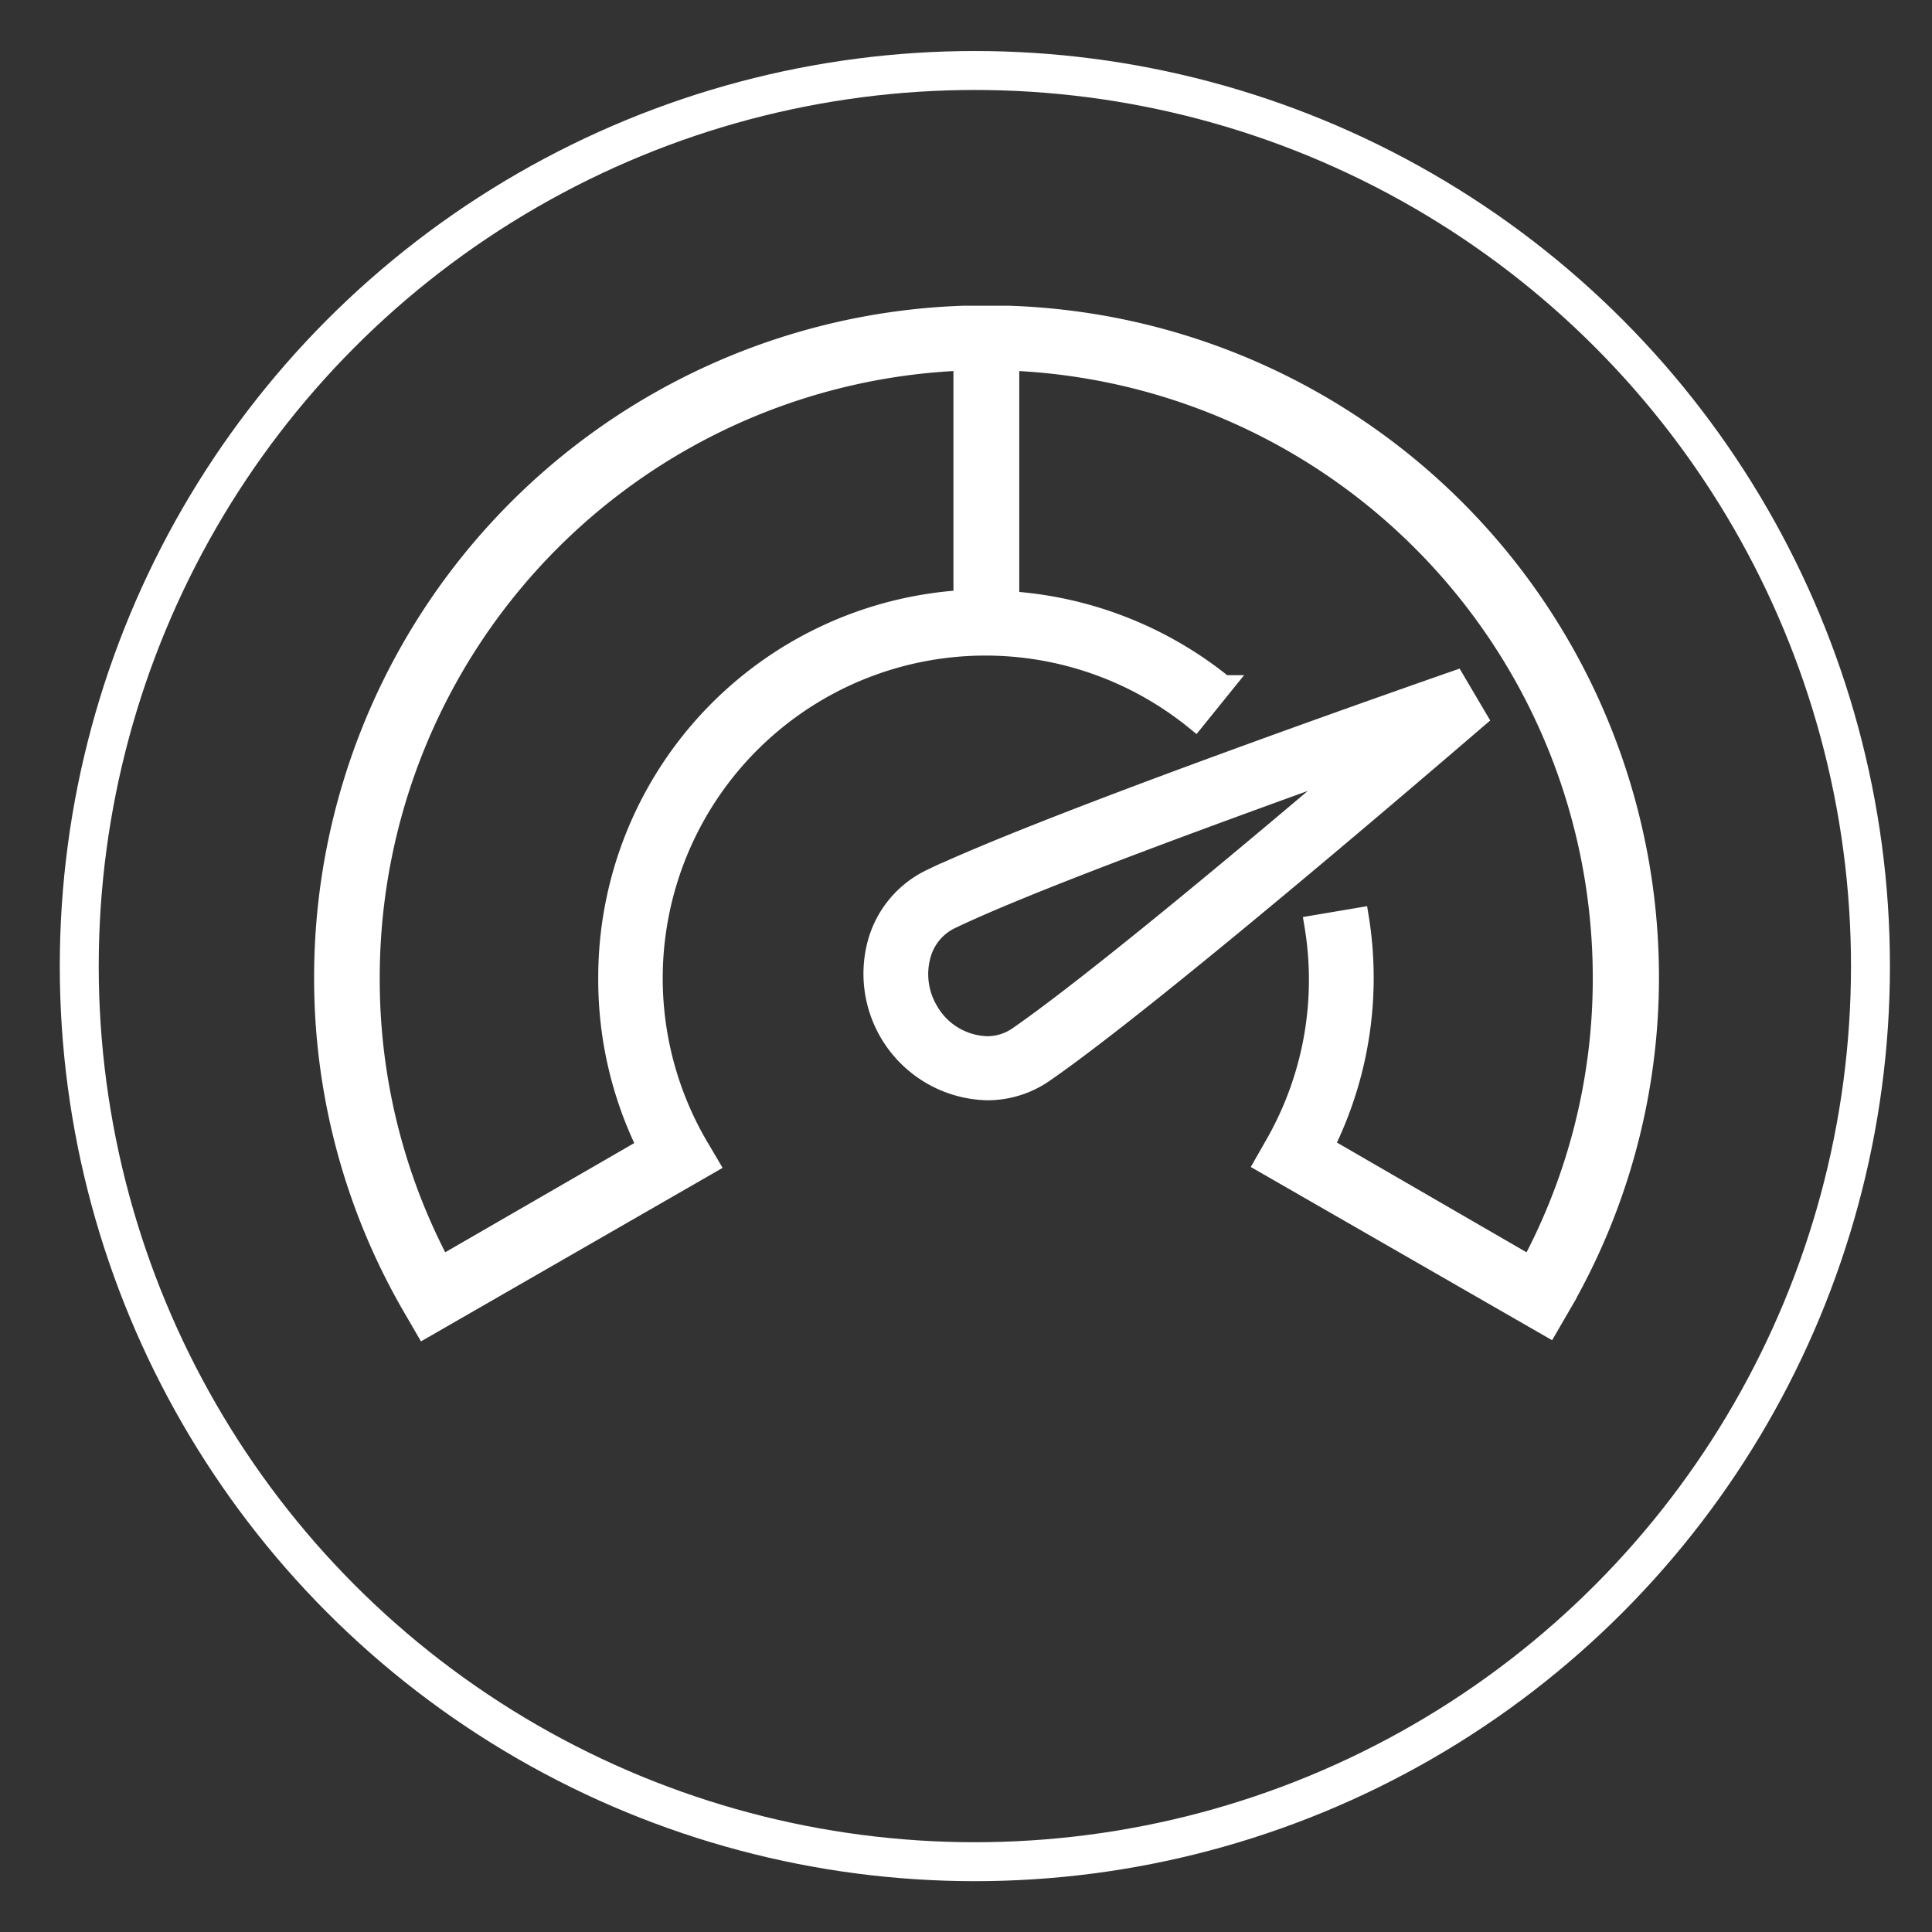
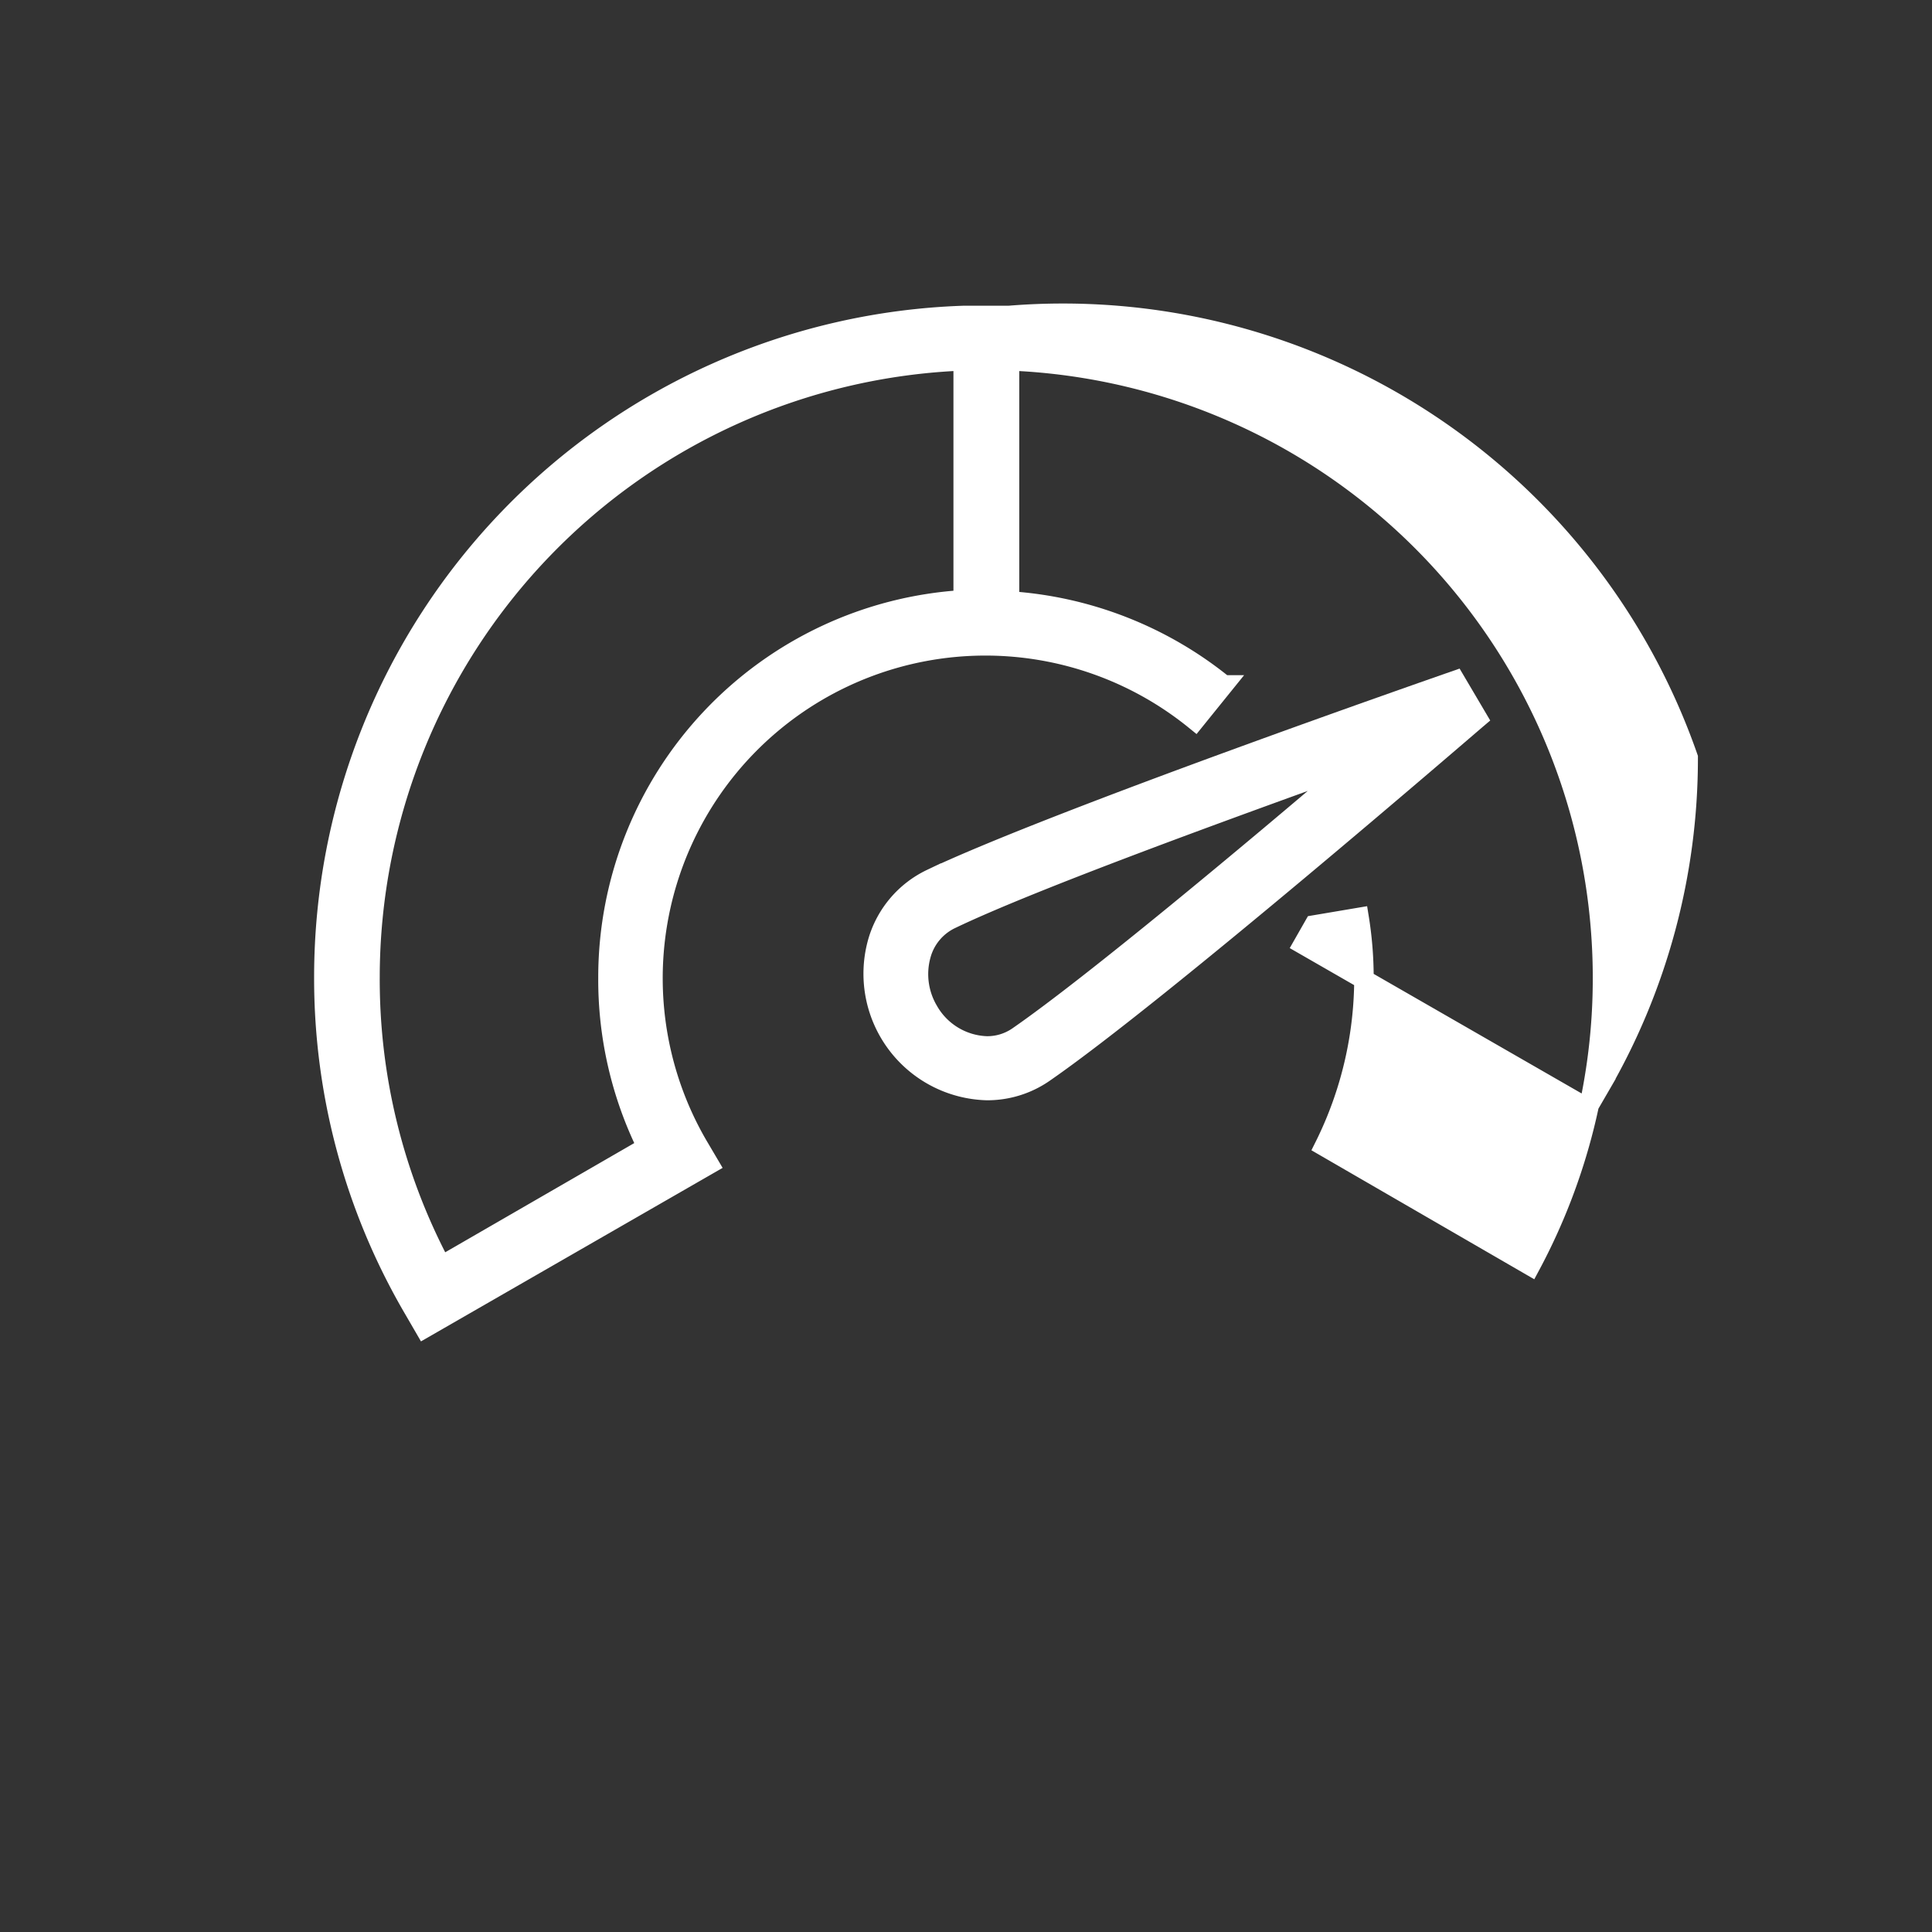
<svg xmlns="http://www.w3.org/2000/svg" xmlns:ns1="http://sodipodi.sourceforge.net/DTD/sodipodi-0.dtd" xmlns:ns2="http://www.inkscape.org/namespaces/inkscape" id="Layer_1" data-name="Layer 1" viewBox="0 0 99.21 99.21" version="1.1" ns1:docname="Speed-icon.svg" ns2:version="0.92.4 (5da689c313, 2019-01-14)">
  <rect x="0" y="0" width="99.21" height="99.21" fill="#333333" stroke="none" />
  <ns1:namedview pagecolor="#ffffff" bordercolor="#666666" borderopacity="1" objecttolerance="10" gridtolerance="10" guidetolerance="10" ns2:pageopacity="0" ns2:pageshadow="2" ns2:window-width="1920" ns2:window-height="1017" id="namedview2736" showgrid="false" ns2:zoom="8.5475255" ns2:cx="49.605" ns2:cy="49.605" ns2:window-x="-8" ns2:window-y="-8" ns2:window-maximized="1" ns2:current-layer="Layer_1" />
  <defs id="defs2725">
    <style id="style2723">.cls-1{fill:none;stroke:#231f20;stroke-linecap:round;stroke-linejoin:round;stroke-width:2px;}.cls-2{fill:#231f20;}</style>
  </defs>
  <title id="title2727">Speed-icon</title>
-   <circle class="cls-1" cx="50.06" cy="49.61" r="45.99" id="circle2729" style="stroke:#ffffff;stroke-opacity:1" />
-   <path class="cls-2" d="M51.8,16.2v0H49.46v0a34,34,0,0,0-32.83,34,33.61,33.61,0,0,0,4.59,17l.58,1,14.62-8.41-.59-1a17.07,17.07,0,0,1,25.54-21.8l1.47-1.82a19.5,19.5,0,0,0-11-4.31V18.53A31.7,31.7,0,0,1,82.29,50.17,31.19,31.19,0,0,1,78.59,65L68,58.87a19.38,19.38,0,0,0,1.79-11.76l-2.31.39a17,17,0,0,1-2,11.24l-.57,1,14.61,8.4.58-1a33.61,33.61,0,0,0,4.59-17A34,34,0,0,0,51.8,16.2Zm-20.58,34a19.45,19.45,0,0,0,2,8.7L22.66,65A31.33,31.33,0,0,1,19,50.17,31.7,31.7,0,0,1,49.46,18.53V30.8A19.43,19.43,0,0,0,31.22,50.17Z" id="path2731" style="stroke:#ffffff;stroke-opacity:1;fill:#ffffff;fill-opacity:1" />
+   <path class="cls-2" d="M51.8,16.2v0H49.46v0a34,34,0,0,0-32.83,34,33.61,33.61,0,0,0,4.59,17l.58,1,14.62-8.41-.59-1a17.07,17.07,0,0,1,25.54-21.8l1.47-1.82a19.5,19.5,0,0,0-11-4.31V18.53A31.7,31.7,0,0,1,82.29,50.17,31.19,31.19,0,0,1,78.59,65L68,58.87a19.38,19.38,0,0,0,1.79-11.76l-2.31.39l-.57,1,14.61,8.4.58-1a33.61,33.61,0,0,0,4.59-17A34,34,0,0,0,51.8,16.2Zm-20.58,34a19.45,19.45,0,0,0,2,8.7L22.66,65A31.33,31.33,0,0,1,19,50.17,31.7,31.7,0,0,1,49.46,18.53V30.8A19.43,19.43,0,0,0,31.22,50.17Z" id="path2731" style="stroke:#ffffff;stroke-opacity:1;fill:#ffffff;fill-opacity:1" />
  <path class="cls-2" d="M74.73,34.94c-.83.29-20.46,7.12-26.91,10.18a5.18,5.18,0,0,0-2.74,3.2A6,6,0,0,0,50.68,56a5.11,5.11,0,0,0,2.92-.9c5.88-4.06,21.61-17.64,22.28-18.21ZM52.27,53.22a2.77,2.77,0,0,1-1.59.49,3.58,3.58,0,0,1-3-1.81A3.68,3.68,0,0,1,47.31,49a2.86,2.86,0,0,1,1.51-1.79c4.16-2,14.25-5.66,20.76-8C64.31,43.71,56.06,50.6,52.27,53.22Z" id="path2733" style="stroke:#ffffff;stroke-opacity:1;fill:#ffffff;fill-opacity:1" />
</svg>